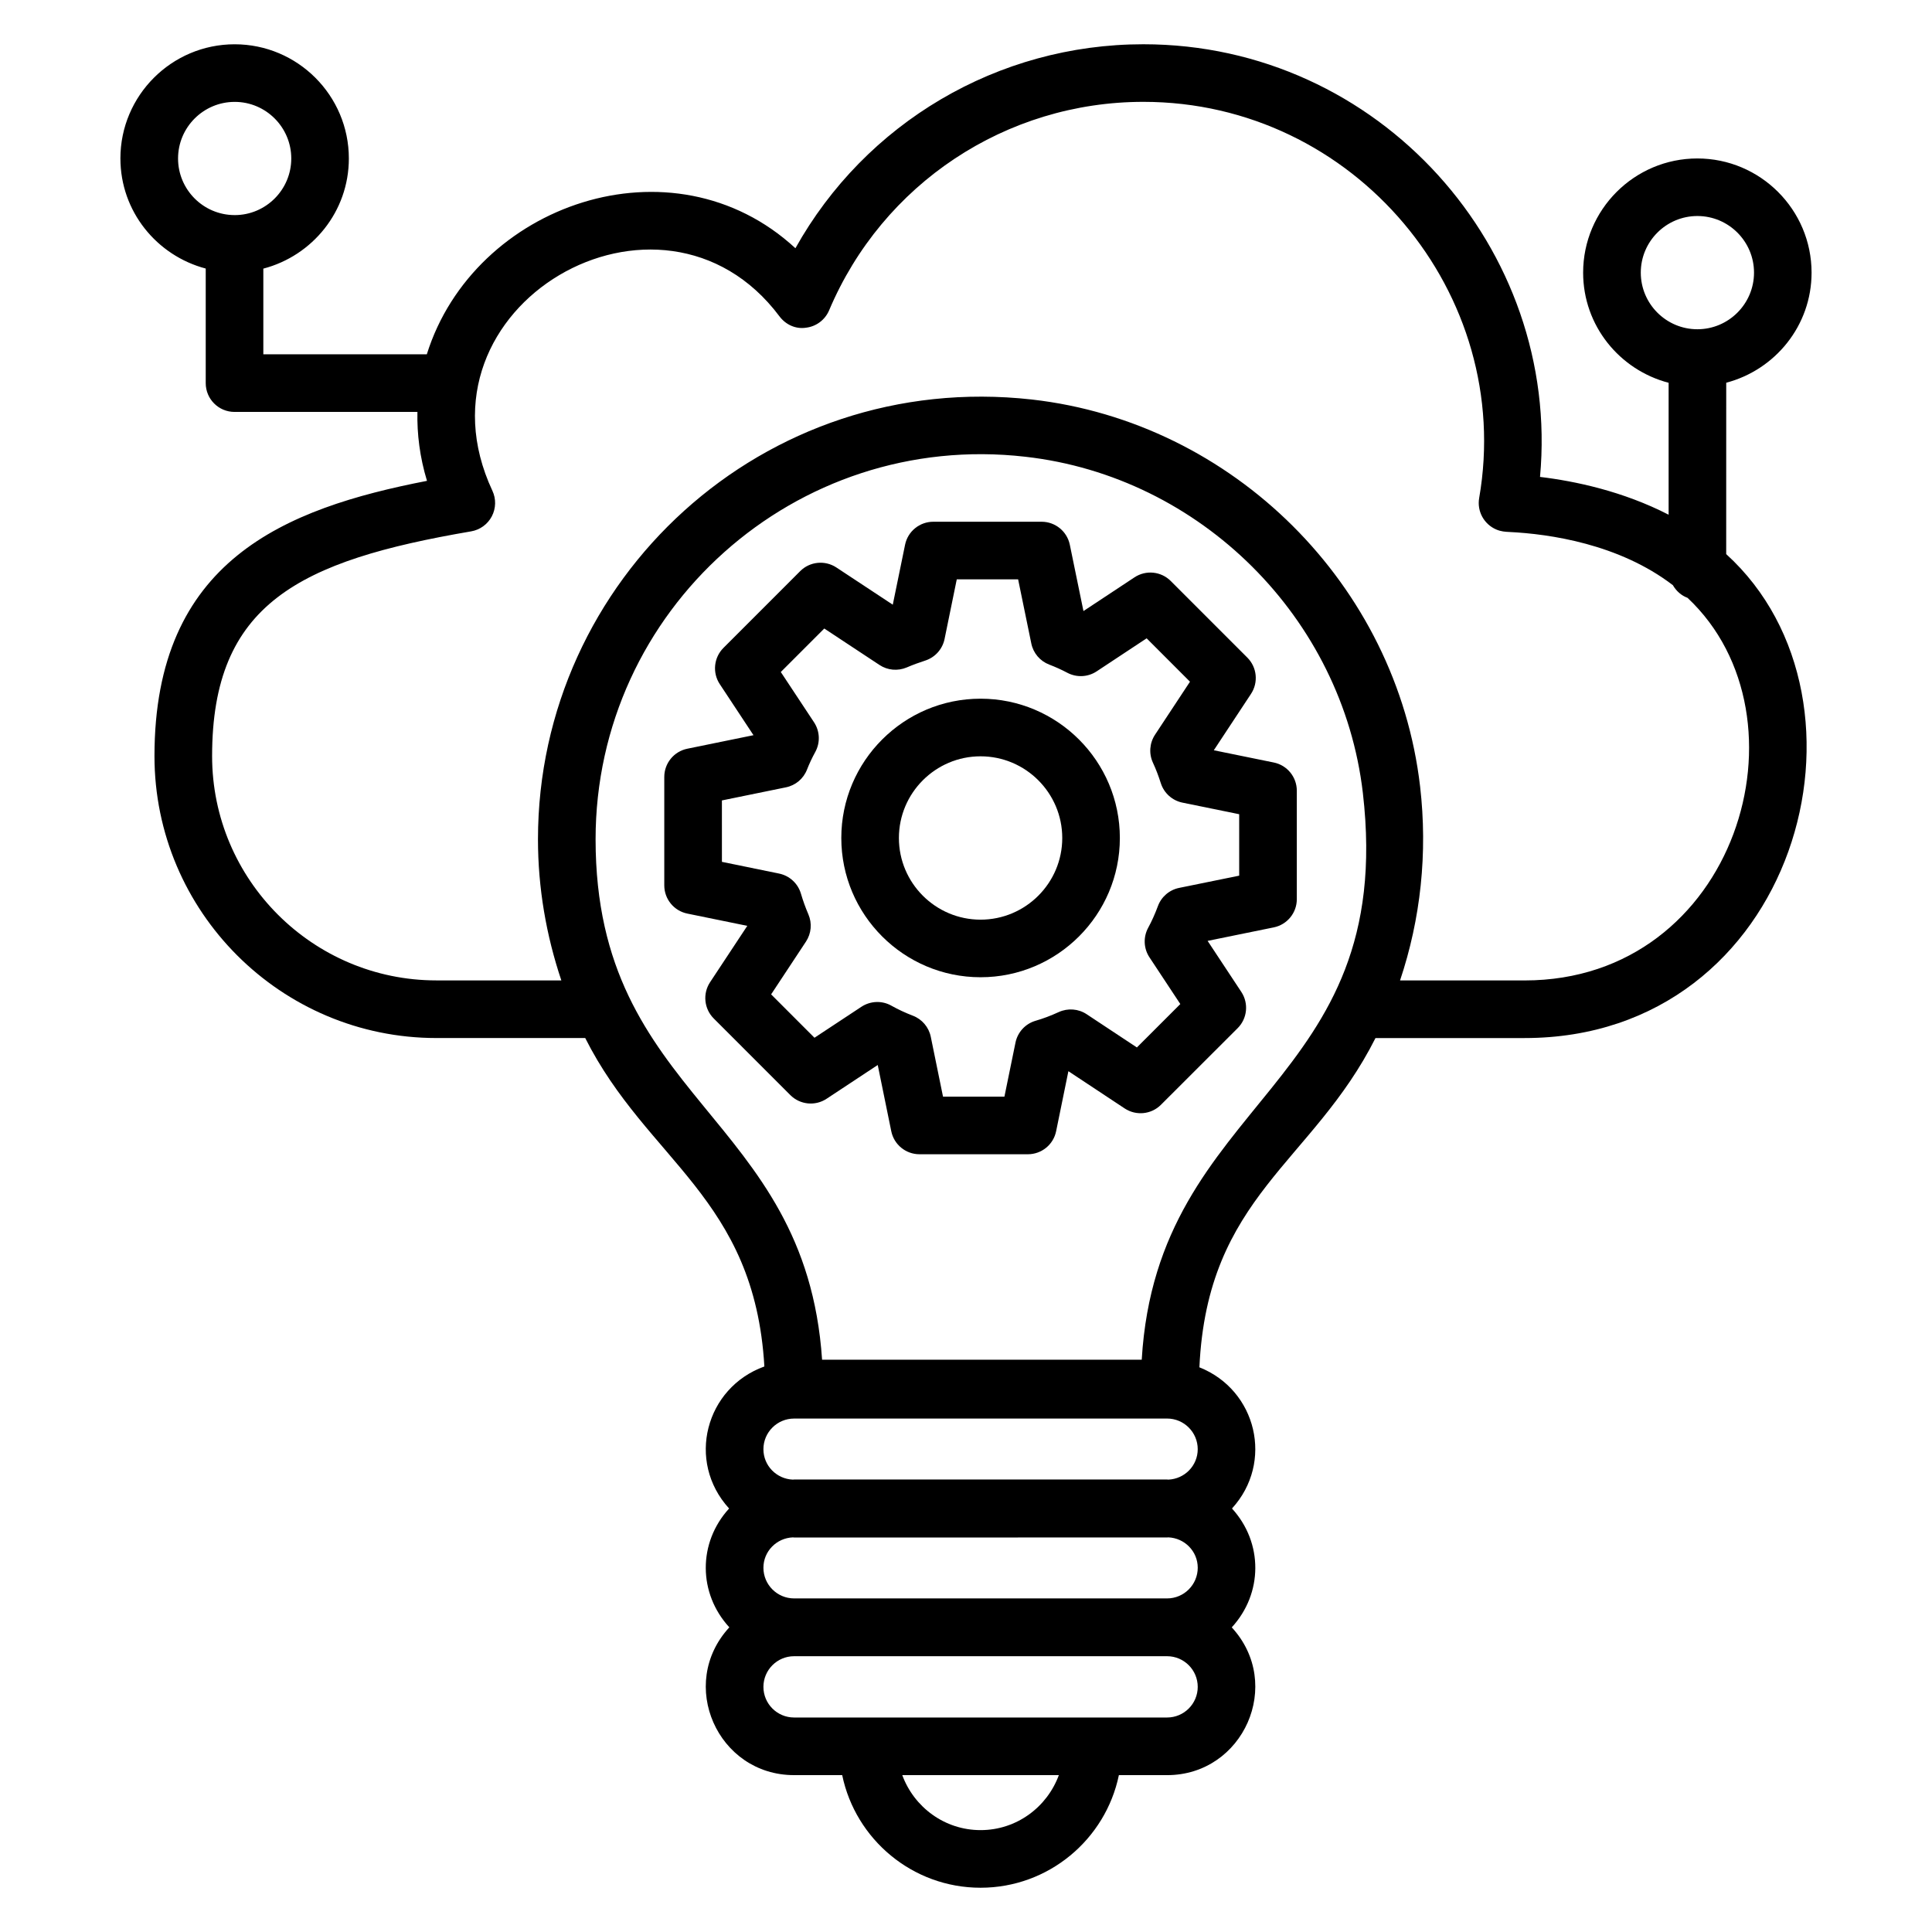
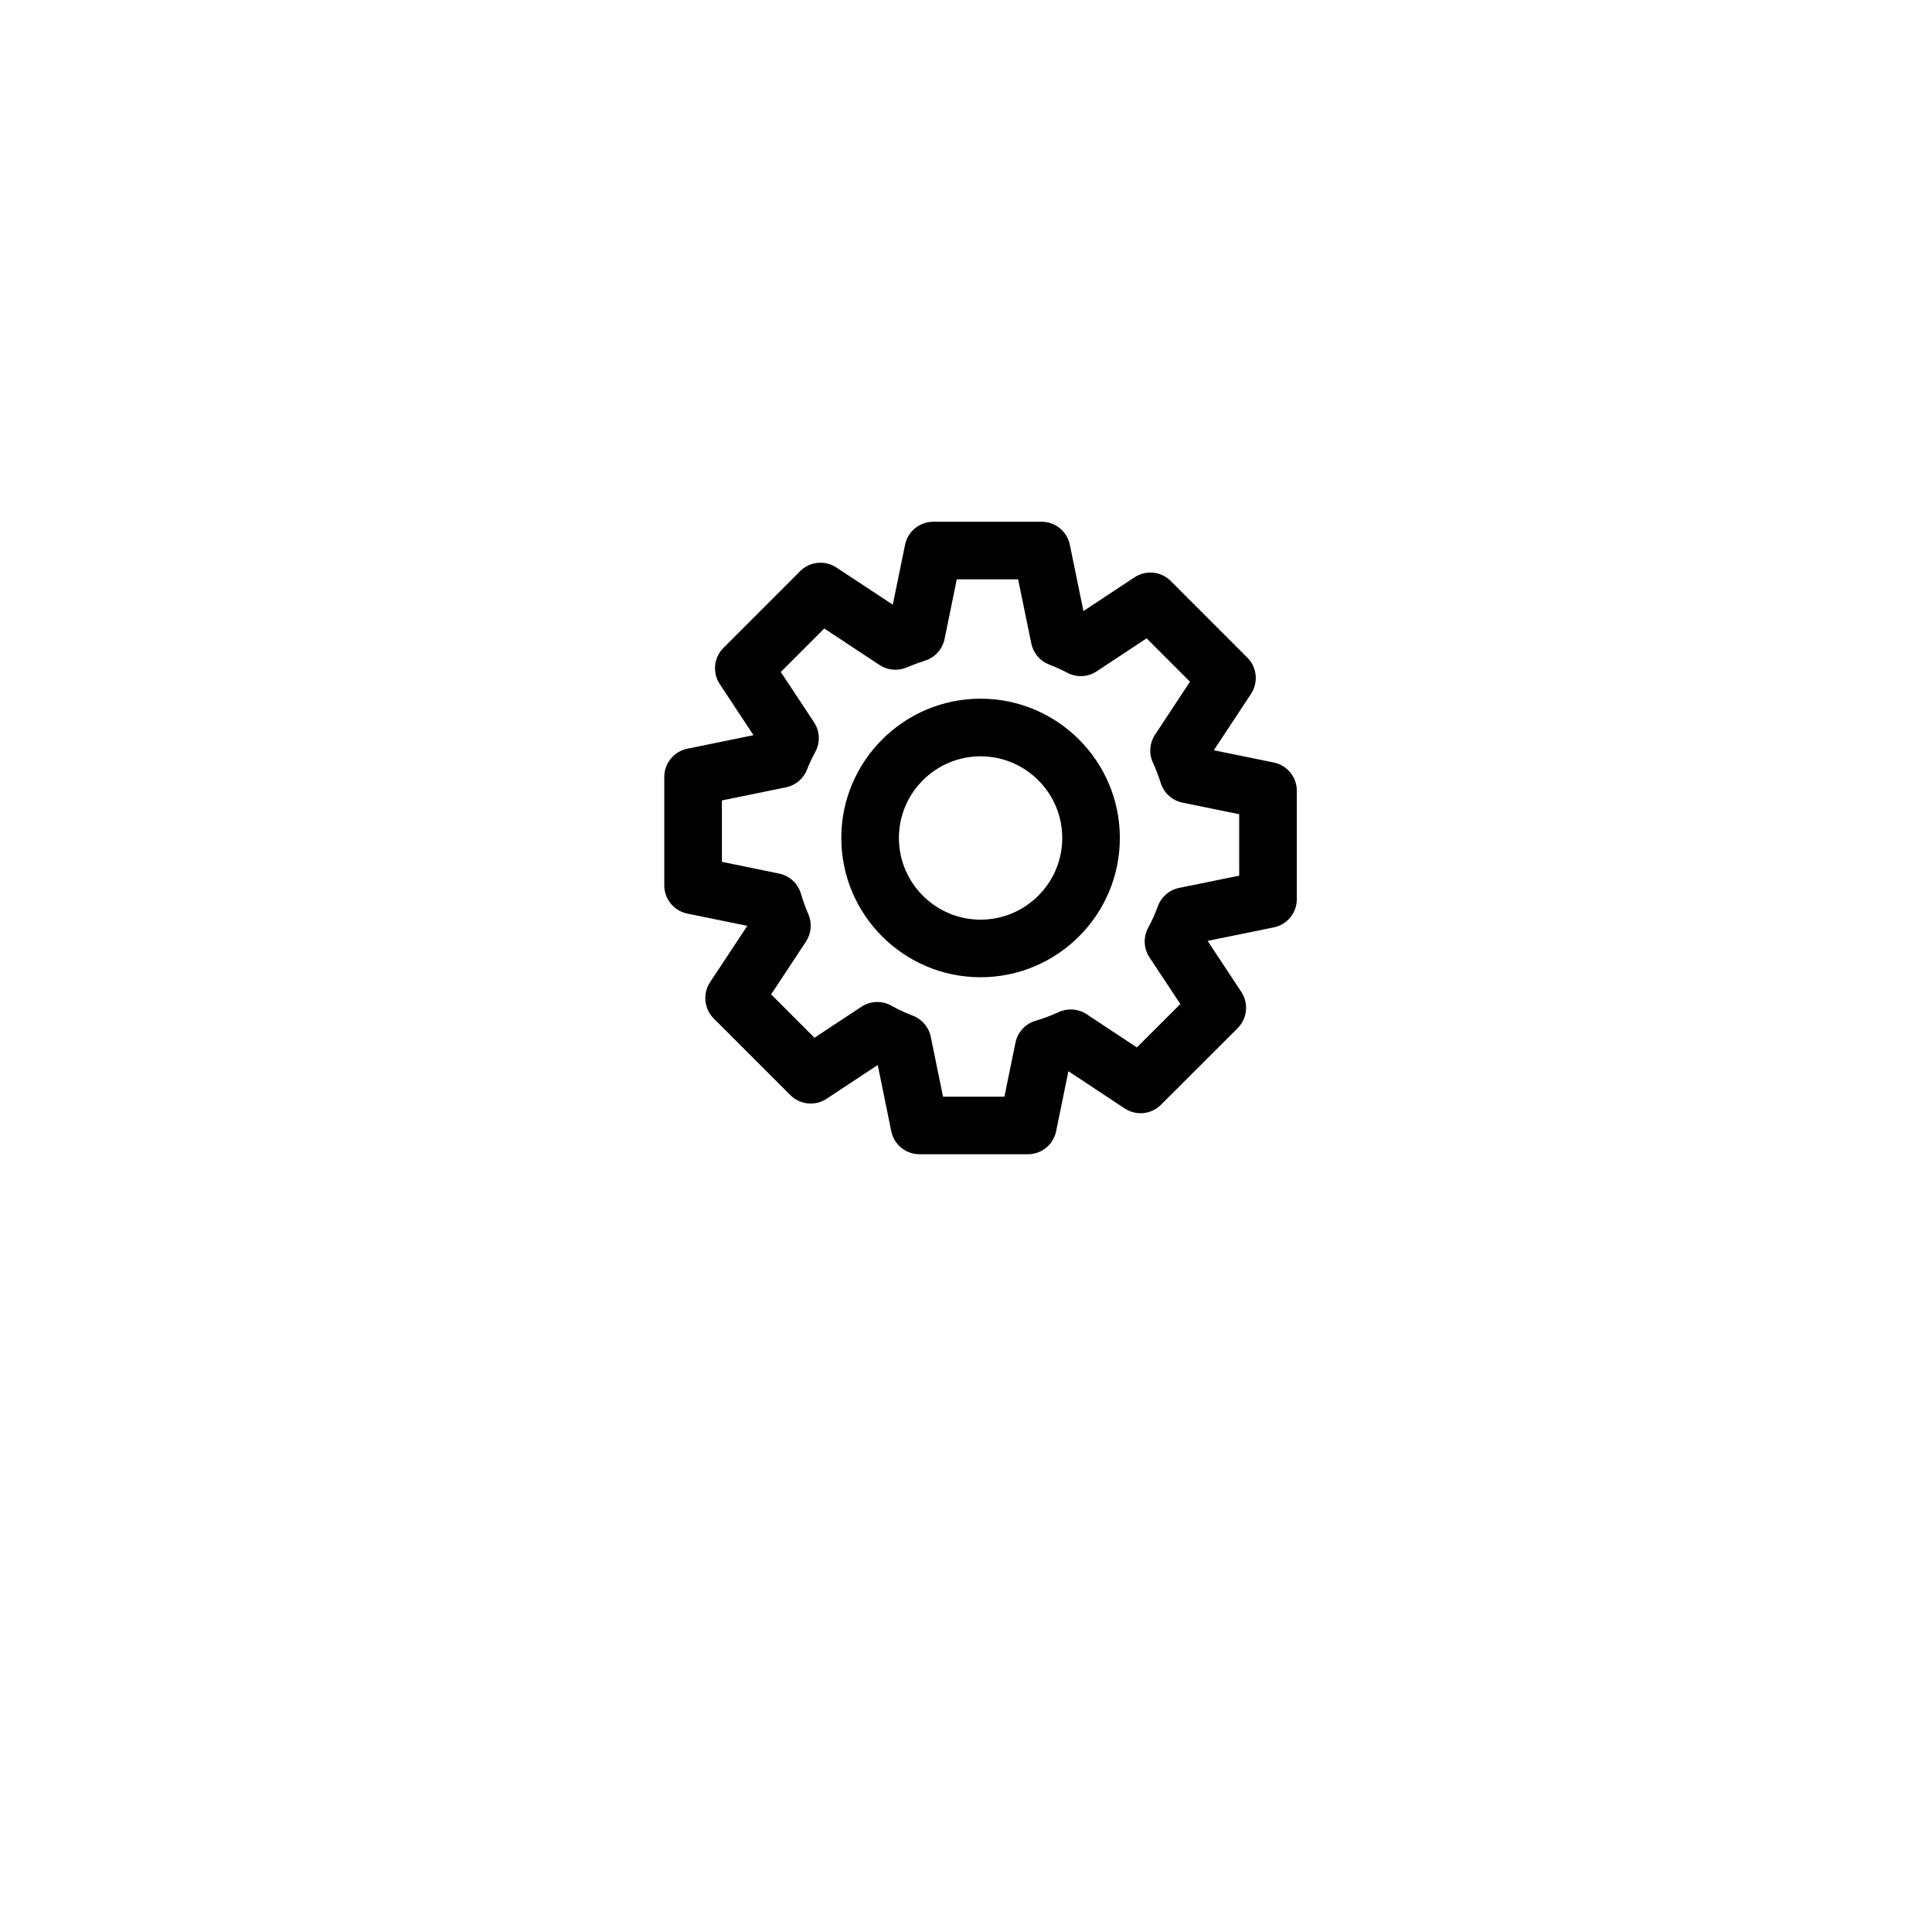
<svg xmlns="http://www.w3.org/2000/svg" fill="#000000" width="800px" height="800px" version="1.1" viewBox="144 144 512 512">
  <g>
    <path d="m481.56 346.07-15.887-3.242 9.863-14.953c1.988-3.027 1.586-7.039-0.977-9.602l-20.301-20.305c-2.57-2.57-6.582-2.969-9.609-0.969l-13.523 8.938-3.613-17.574c-0.73-3.547-3.856-6.098-7.477-6.098h-28.707c-3.621 0-6.754 2.551-7.477 6.098l-3.258 15.887-14.945-9.863c-3.019-1.988-7.039-1.594-9.602 0.977l-20.328 20.336c-2.562 2.562-2.973 6.582-0.969 9.609l8.93 13.523-17.535 3.586c-3.555 0.723-6.106 3.856-6.106 7.477v28.738c0 3.621 2.551 6.754 6.106 7.477l15.895 3.25-9.871 14.945c-1.988 3.027-1.586 7.039 0.977 9.602l20.301 20.305c2.57 2.57 6.59 2.969 9.602 0.977l13.559-8.953 3.586 17.547c0.723 3.555 3.848 6.106 7.477 6.106h28.738c3.621 0 6.754-2.551 7.477-6.106l3.25-15.902 14.918 9.871c3.027 1.996 7.039 1.602 9.609-0.969l20.328-20.305c2.562-2.559 2.973-6.574 0.977-9.602l-8.938-13.531 17.527-3.578c3.555-0.723 6.113-3.848 6.113-7.477v-28.746c-0.004-3.629-2.555-6.75-6.109-7.473zm-9.16 29.988-15.906 3.242c-2.594 0.523-4.727 2.356-5.637 4.832-0.77 2.074-1.633 3.996-2.562 5.703-1.355 2.477-1.238 5.508 0.32 7.863l8.18 12.383-11.508 11.504-13.309-8.805c-2.191-1.461-5.004-1.664-7.379-0.582-2.152 0.984-4.152 1.738-6.121 2.305-2.727 0.781-4.801 3.019-5.367 5.809l-2.93 14.312h-16.273l-3.242-15.855c-0.523-2.559-2.312-4.668-4.75-5.598-2.051-0.789-3.906-1.656-5.68-2.648-2.481-1.41-5.555-1.289-7.945 0.277l-12.449 8.215-11.488-11.496 9.238-13.992c1.414-2.148 1.656-4.859 0.633-7.223-0.762-1.773-1.422-3.602-1.969-5.465-0.797-2.719-3.027-4.769-5.801-5.336l-15.141-3.102-0.004-16.277 16.973-3.473c2.543-0.516 4.644-2.289 5.582-4.711 0.625-1.594 1.363-3.152 2.176-4.637 1.371-2.488 1.246-5.523-0.32-7.894l-8.805-13.32 11.523-11.523 14.648 9.668c2.133 1.41 4.832 1.648 7.203 0.648 1.582-0.68 3.219-1.281 4.875-1.812 2.633-0.844 4.598-3.035 5.152-5.734l3.234-15.805h16.258l3.496 17.004c0.523 2.551 2.312 4.66 4.75 5.59 1.648 0.633 3.219 1.336 4.777 2.16 2.477 1.312 5.457 1.18 7.797-0.371l13.238-8.75 11.488 11.496-9.266 14.051c-1.461 2.215-1.664 5.031-0.543 7.434 0.805 1.73 1.484 3.543 2.074 5.391 0.836 2.641 3.035 4.621 5.746 5.172l15.027 3.07z" />
    <path d="m403.86 329.16c-20.352 0-36.906 16.555-36.906 36.914 0 20.352 16.555 36.906 36.906 36.906 20.359 0 36.914-16.555 36.914-36.906 0-20.355-16.555-36.914-36.914-36.914zm0 58.559c-11.934 0-21.641-9.707-21.641-21.641 0-11.934 9.707-21.648 21.641-21.648 11.934 0 21.648 9.715 21.648 21.648 0 11.934-9.715 21.641-21.648 21.641z" />
-     <path d="m175.91 186c0 14.027 9.641 25.746 22.609 29.168v30.363c0 4.219 3.414 7.633 7.633 7.633h48.469c-0.121 5.848 0.621 11.953 2.535 18.266-37.773 7.344-72.219 21.102-72.219 72.941 0 41.203 33.516 74.719 74.719 74.719h39.434c16.441 32.633 44.855 42.203 47.477 87.039-15.586 5.613-20.785 25.117-9.348 37.641-8.32 9.105-8.184 22.535 0.062 31.488-13.863 15.051-3.09 39.168 17.148 39.168h12.762c3.527 17.016 18.621 29.844 36.664 29.844s33.137-12.828 36.66-29.84h12.77c20.234 0 31.004-24.117 17.145-39.168 8.254-8.965 8.367-22.398 0.062-31.488 11.172-12.238 6.527-31.41-8.637-37.422 2.09-45.387 29.984-54.121 46.664-87.258h39.508c72.082 0 96.52-89.094 53.434-128.25l0.008-45.418c12.973-3.414 22.617-15.141 22.617-29.168 0-16.691-13.582-30.266-30.273-30.266s-30.266 13.574-30.266 30.266c0 14.047 9.66 25.785 22.656 29.184v34.961c-12.113-6.231-24.84-8.91-34.082-10.016 5.562-60.441-42.605-114.66-105.12-114.66-38.621 0-73.668 20.871-92.207 54.055-32.547-30.047-85.23-11.715-97.684 28.117h-43.324v-22.711c13-3.398 22.664-15.137 22.664-29.188 0-16.691-13.574-30.266-30.266-30.266-16.695 0-30.277 13.574-30.277 30.266zm227.95 443c-9.543 0-17.629-6.098-20.75-14.574h41.496c-3.117 8.477-11.203 14.574-20.746 14.574zm49.434-29.844h-98.855c-4.481 0-8.125-3.644-8.125-8.117 0-4.481 3.644-8.125 8.125-8.125h98.855c4.473 0 8.117 3.644 8.117 8.125 0 4.473-3.644 8.117-8.117 8.117zm0-31.559h-98.855c-4.481 0-8.125-3.644-8.125-8.125 0-4.359 3.481-7.875 7.805-8.051 0.109 0 0.211 0.031 0.32 0.031l98.855-0.004c0.109 0 0.211-0.031 0.32-0.031 4.316 0.176 7.801 3.695 7.801 8.051-0.004 4.481-3.648 8.129-8.121 8.129zm0.316-31.48c-0.109 0-0.211-0.031-0.32-0.031h-98.852c-0.109 0-0.211 0.031-0.32 0.031-4.324-0.176-7.805-3.695-7.805-8.059 0-4.481 3.644-8.125 8.125-8.125l98.855-0.004c4.473 0 8.117 3.644 8.117 8.125 0 4.367-3.481 7.887-7.801 8.062zm-7.035-31.781h-84.715c-4.387-65.309-60.023-68.719-60.023-137.91 0-60.742 52.941-108.37 113.91-101.38 46.422 5.246 84.027 42.723 89.426 89.098 9.109 78.504-54.469 80.43-58.602 150.19zm132.25-288.09c0-8.266 6.731-15 15-15 8.273 0 15.008 6.731 15.008 15 0 8.273-6.731 15.008-15.008 15.008-8.27 0-15-6.731-15-15.008zm-304.33 57.82c-22.863-48.984 44.789-88.039 76.082-46.219 1.641 2.184 4.285 3.43 7.039 2.996 2.715-0.328 5.039-2.086 6.106-4.598 14.184-33.57 46.879-55.254 83.289-55.254 55.973 0 98.398 50.91 88.984 105-0.613 3.496 1.281 6.953 4.555 8.344 1.289 0.535 2.305 0.59 3.473 0.648 10.613 0.523 29.035 3.156 43.309 14.098 0.887 1.531 2.207 2.734 3.887 3.356 33.77 31.707 13.023 101.39-43.18 101.39h-33.012c5.457-16.262 7.363-33.766 5.312-51.43-6.203-53.359-49.469-96.469-102.88-102.52-71.172-7.961-130.89 47.699-130.89 116.55 0 12.918 2.195 25.484 6.191 37.391h-33.102c-32.777 0-59.449-26.672-59.449-59.449 0-40.41 23.117-51.766 68.656-59.555 2.34-0.402 4.367-1.871 5.473-3.981 1.102-2.113 1.164-4.617 0.156-6.769zm-53.305-88.07c0 8.273-6.731 15.004-14.992 15.008-0.012 0-0.023-0.008-0.035-0.008 0 0-0.008 0.004-0.016 0.004-8.254-0.023-14.961-6.742-14.961-15 0-8.266 6.731-15 15.008-15 8.262-0.004 14.996 6.731 14.996 14.996z" />
  </g>
</svg>